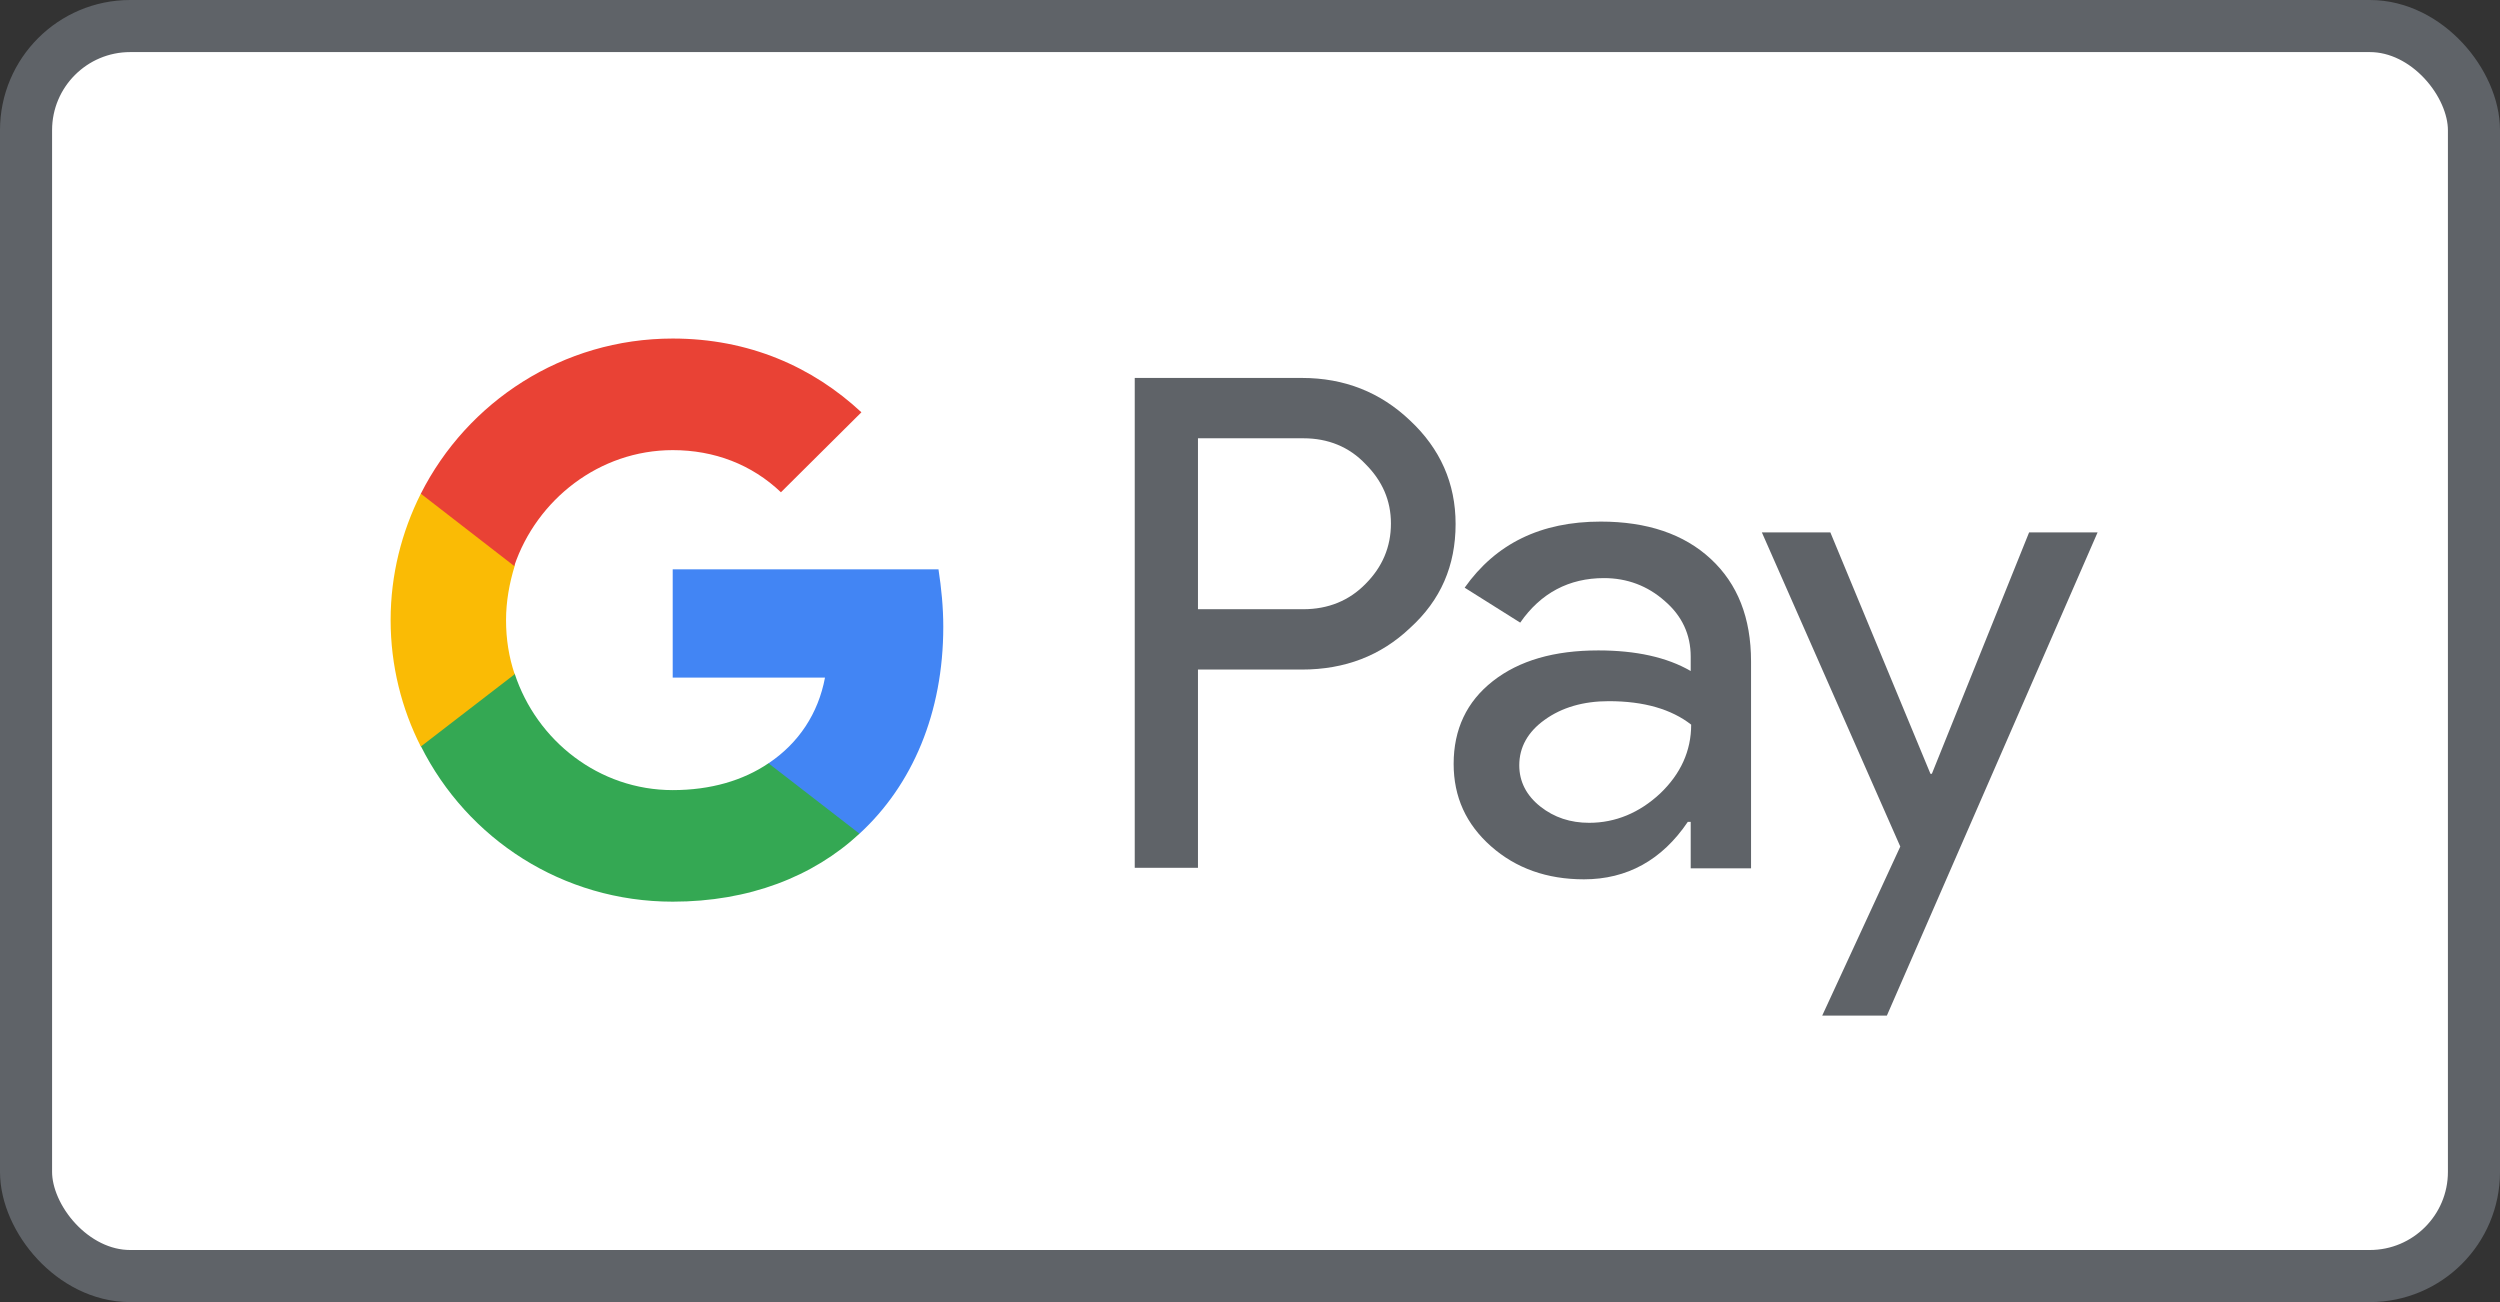
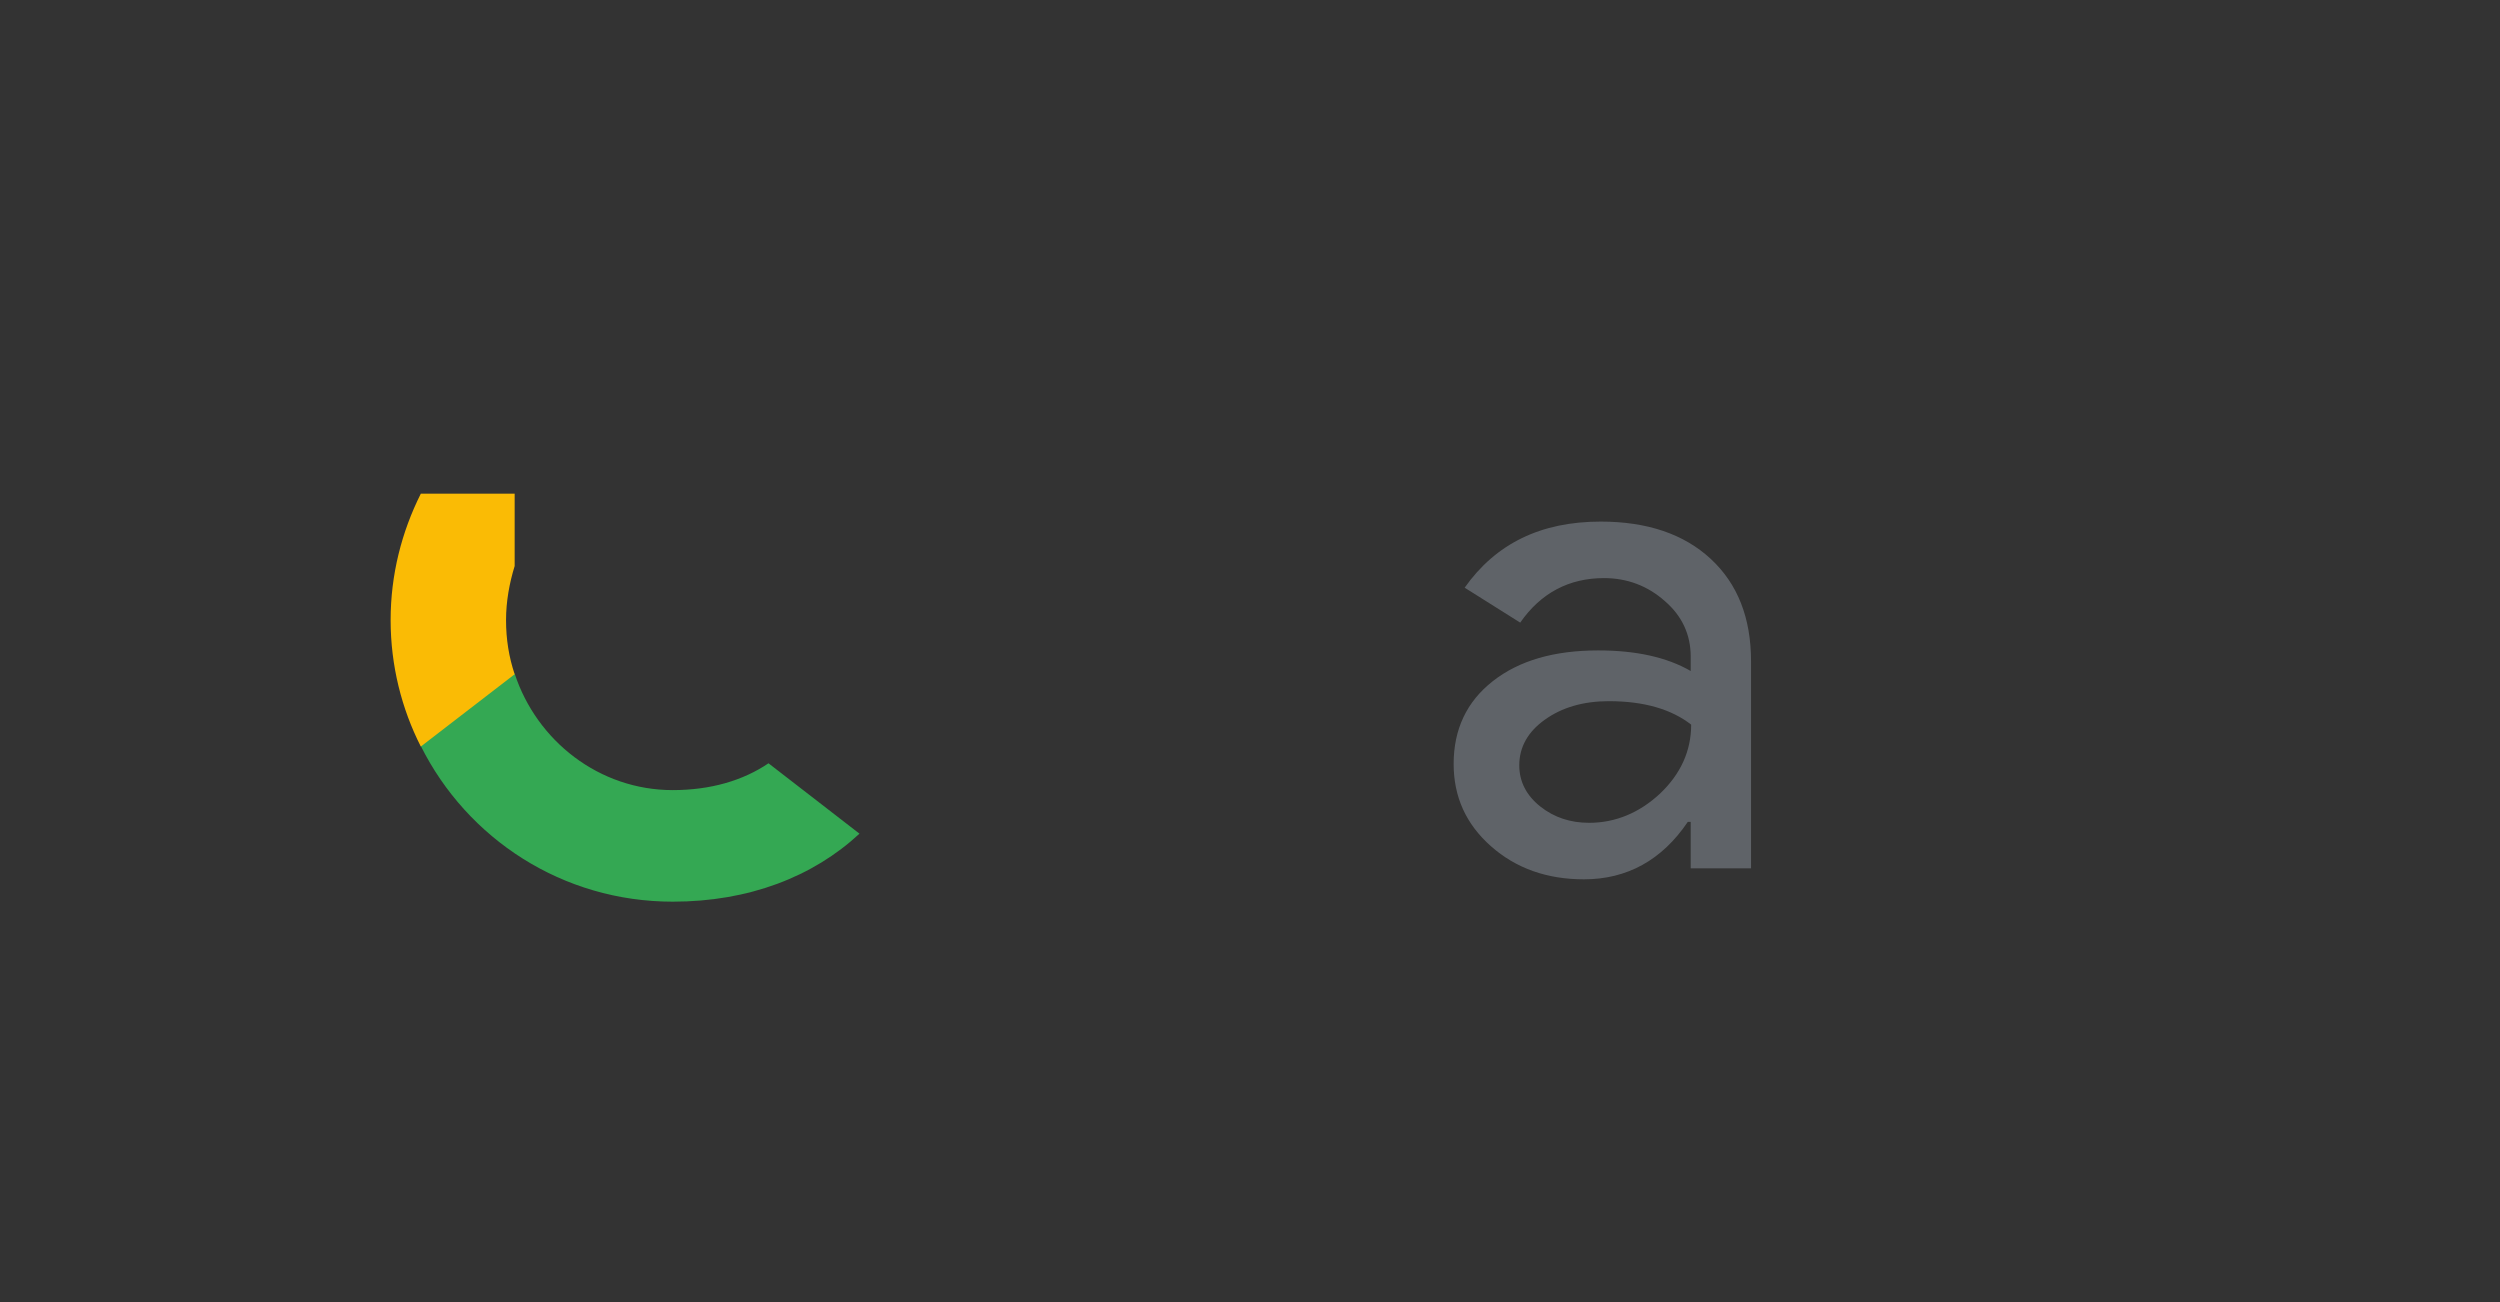
<svg xmlns="http://www.w3.org/2000/svg" width="96" height="50" viewBox="0 0 96 50" fill="none">
  <rect x="0" y="0" width="96" height="50" fill="#333333" stroke="none" />
-   <rect x="1" y="1" width="94" height="48" rx="4" fill="white" stroke="#5F6368" stroke-width="2" />
-   <path d="M46.002 16.83V23.394H50.047C51.003 23.394 51.812 23.063 52.438 22.42C53.081 21.776 53.412 21.004 53.412 20.103C53.412 19.22 53.081 18.466 52.438 17.823C51.812 17.161 51.003 16.83 50.047 16.83H46.002ZM46.002 25.711V33.324H43.574V14.513H49.992C51.629 14.513 53.008 15.064 54.148 16.149C55.306 17.234 55.895 18.558 55.895 20.121C55.895 21.721 55.325 23.045 54.148 24.112C53.026 25.178 51.647 25.711 49.992 25.711H46.002Z" fill="#5F6368" />
  <path d="M58.34 29.389C58.34 30.014 58.615 30.548 59.149 30.971C59.682 31.393 60.307 31.596 61.024 31.596C62.036 31.596 62.955 31.21 63.746 30.474C64.537 29.72 64.941 28.837 64.941 27.826C64.187 27.238 63.139 26.925 61.778 26.925C60.804 26.925 59.976 27.164 59.314 27.642C58.671 28.102 58.34 28.69 58.34 29.389ZM61.466 20.029C63.249 20.029 64.665 20.507 65.695 21.464C66.725 22.42 67.24 23.725 67.24 25.399V33.343H64.923V31.559H64.812C63.819 33.03 62.477 33.766 60.822 33.766C59.406 33.766 58.211 33.343 57.255 32.497C56.298 31.651 55.82 30.603 55.82 29.334C55.82 28.01 56.317 26.944 57.328 26.153C58.34 25.362 59.682 24.976 61.374 24.976C62.808 24.976 64.003 25.233 64.923 25.767V25.215C64.923 24.369 64.592 23.652 63.93 23.082C63.268 22.493 62.477 22.199 61.594 22.199C60.252 22.199 59.167 22.769 58.376 23.909L56.243 22.567C57.438 20.875 59.167 20.029 61.466 20.029Z" fill="#5F6368" />
-   <path d="M80.547 20.445L72.456 38.999H69.973L72.971 32.508L67.656 20.445H70.286L74.129 29.713H74.184L77.917 20.445H80.547Z" fill="#5F6368" />
-   <path d="M36.222 24.07C36.222 23.316 36.148 22.58 36.038 21.863H25.832V26.019H31.68C31.422 27.398 30.668 28.538 29.51 29.311V32.014H33.004C35.045 30.138 36.222 27.361 36.222 24.07Z" fill="#4285F4" />
  <path d="M25.833 34.624C28.756 34.624 31.221 33.668 33.004 32.013L29.51 29.31C28.536 29.972 27.285 30.34 25.833 30.34C23.001 30.34 20.61 28.445 19.764 25.871H16.16V28.648C17.944 32.215 21.603 34.624 25.833 34.624Z" fill="#34A853" />
  <path d="M19.763 25.891C19.542 25.229 19.432 24.548 19.432 23.813C19.432 23.096 19.56 22.397 19.763 21.735V18.958H16.159C15.423 20.429 15 22.066 15 23.813C15 25.56 15.423 27.215 16.159 28.667L19.763 25.891Z" fill="#FABB05" />
-   <path d="M25.833 17.285C27.432 17.285 28.867 17.836 29.988 18.903L33.078 15.832C31.202 14.085 28.756 13 25.833 13C21.603 13 17.944 15.427 16.16 18.958L19.746 21.735C20.61 19.179 23.019 17.285 25.833 17.285Z" fill="#E94235" />
</svg>